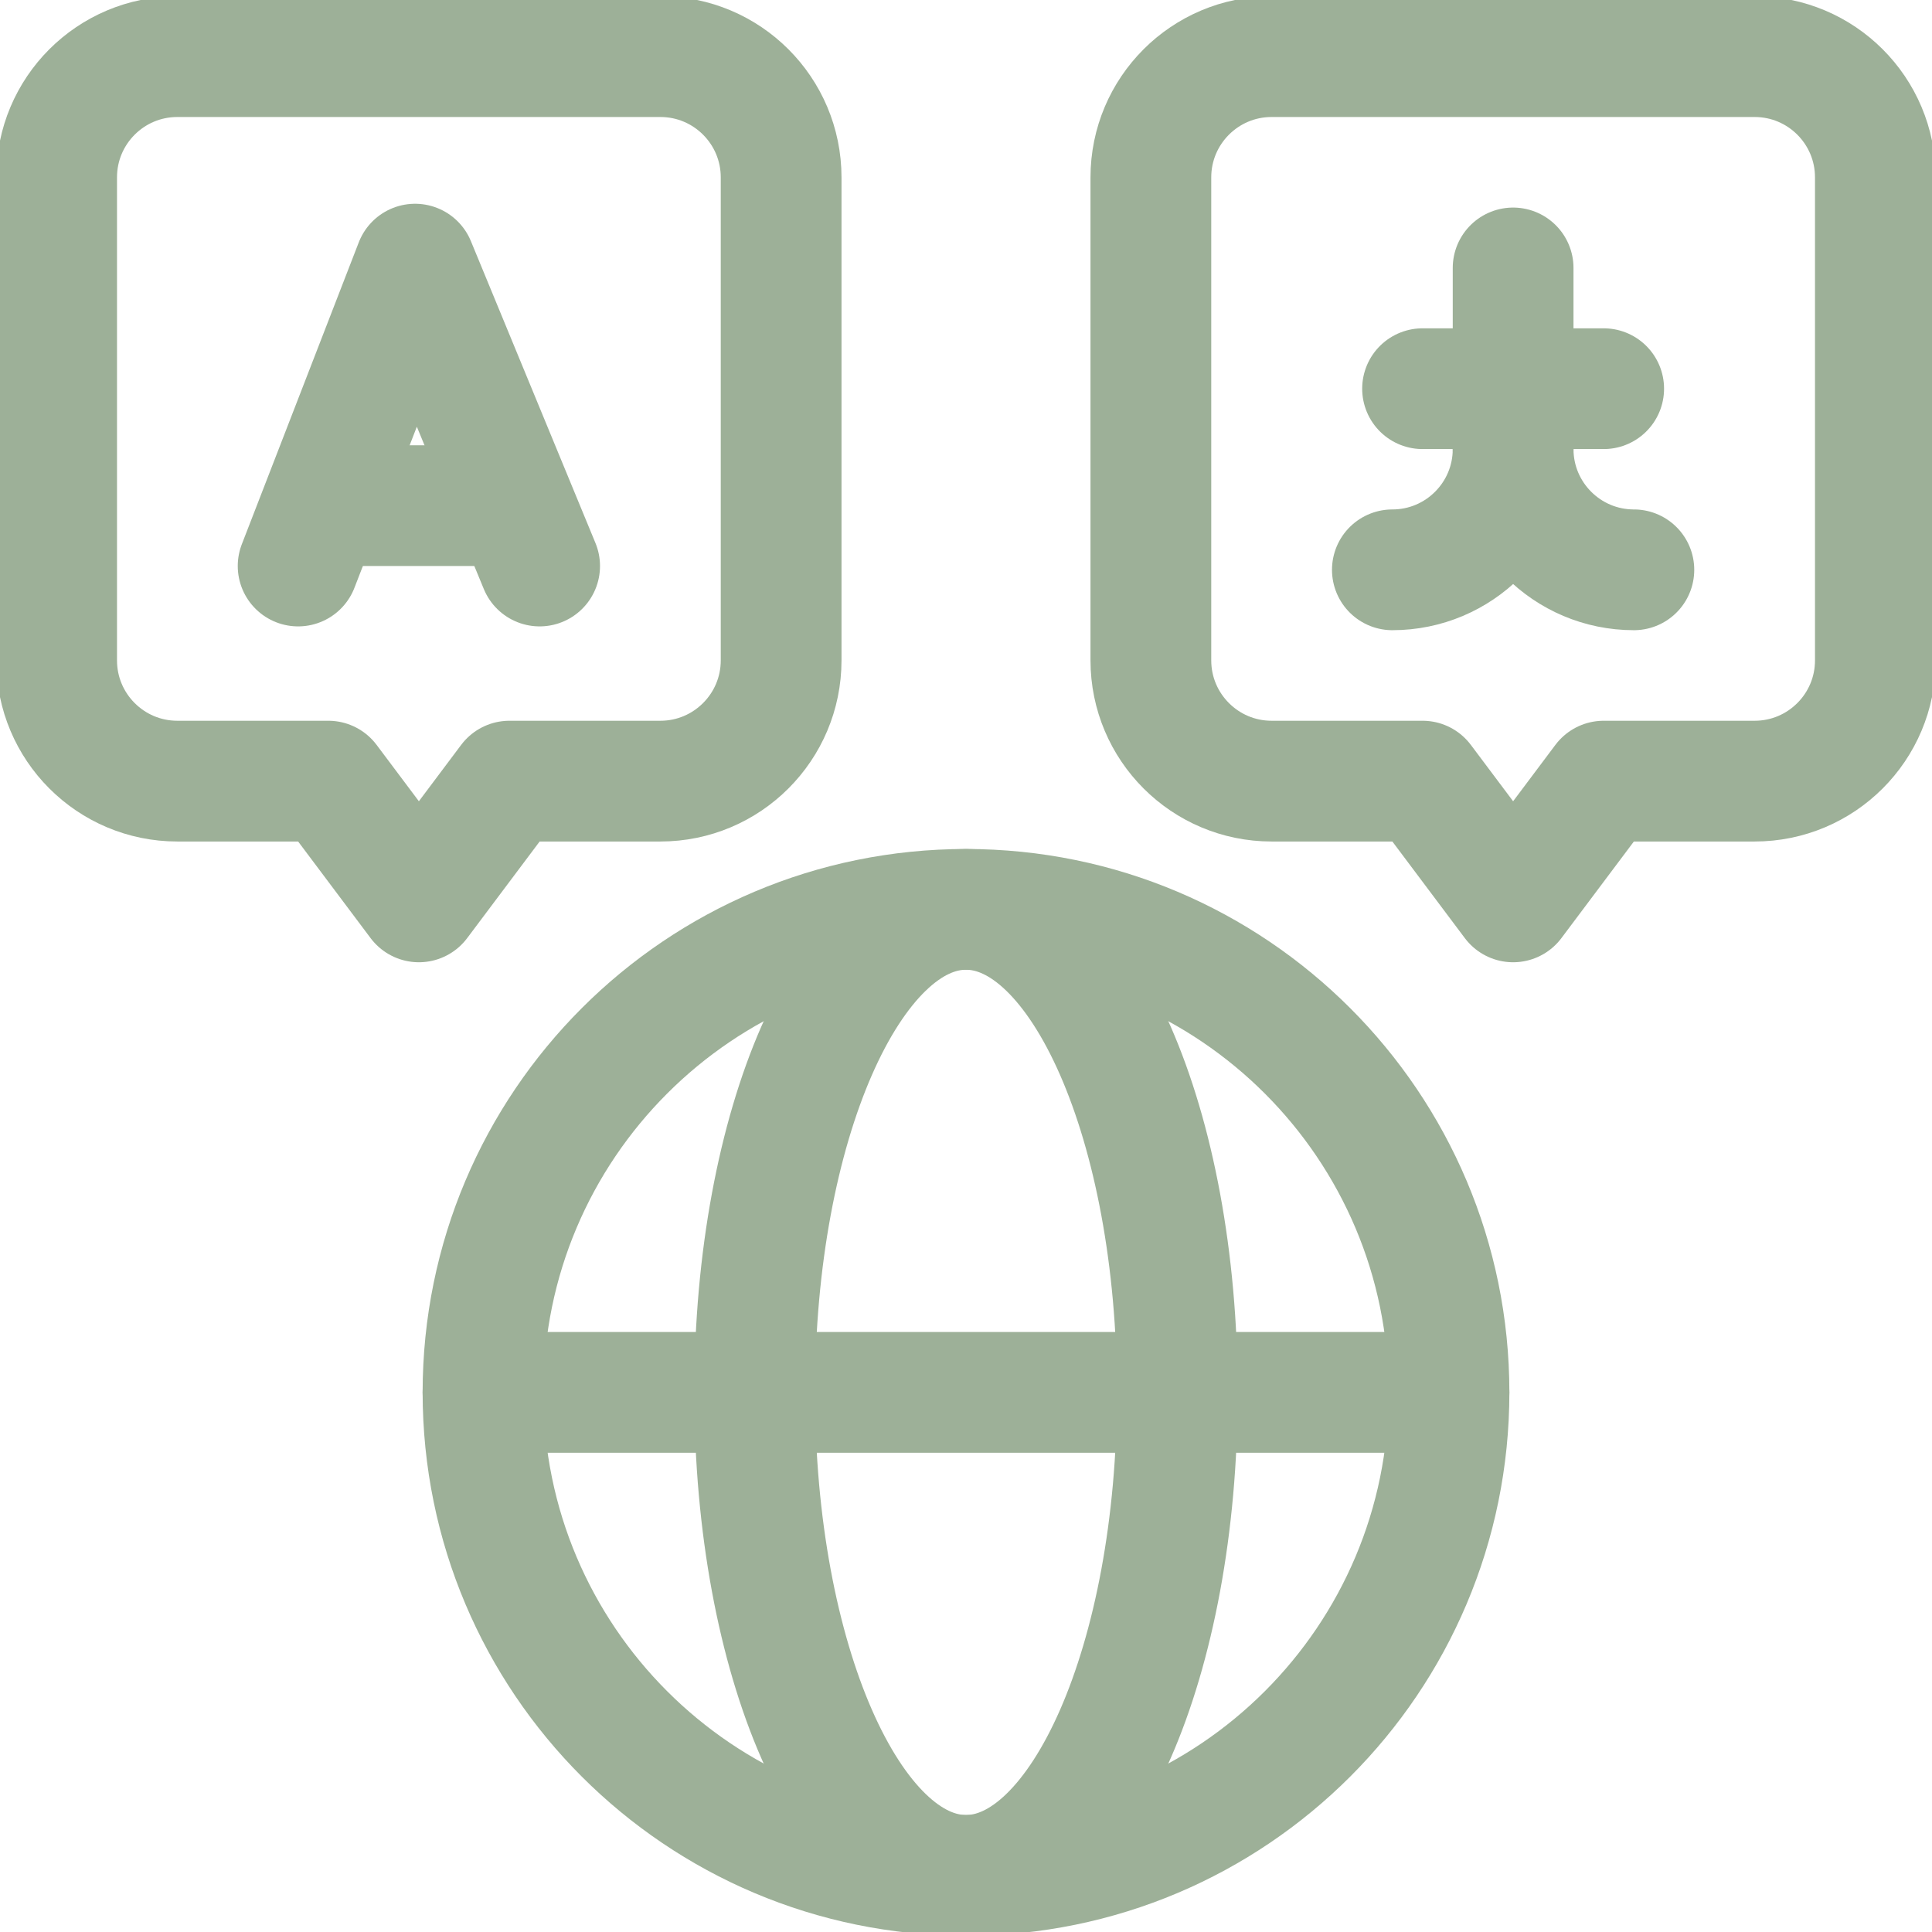
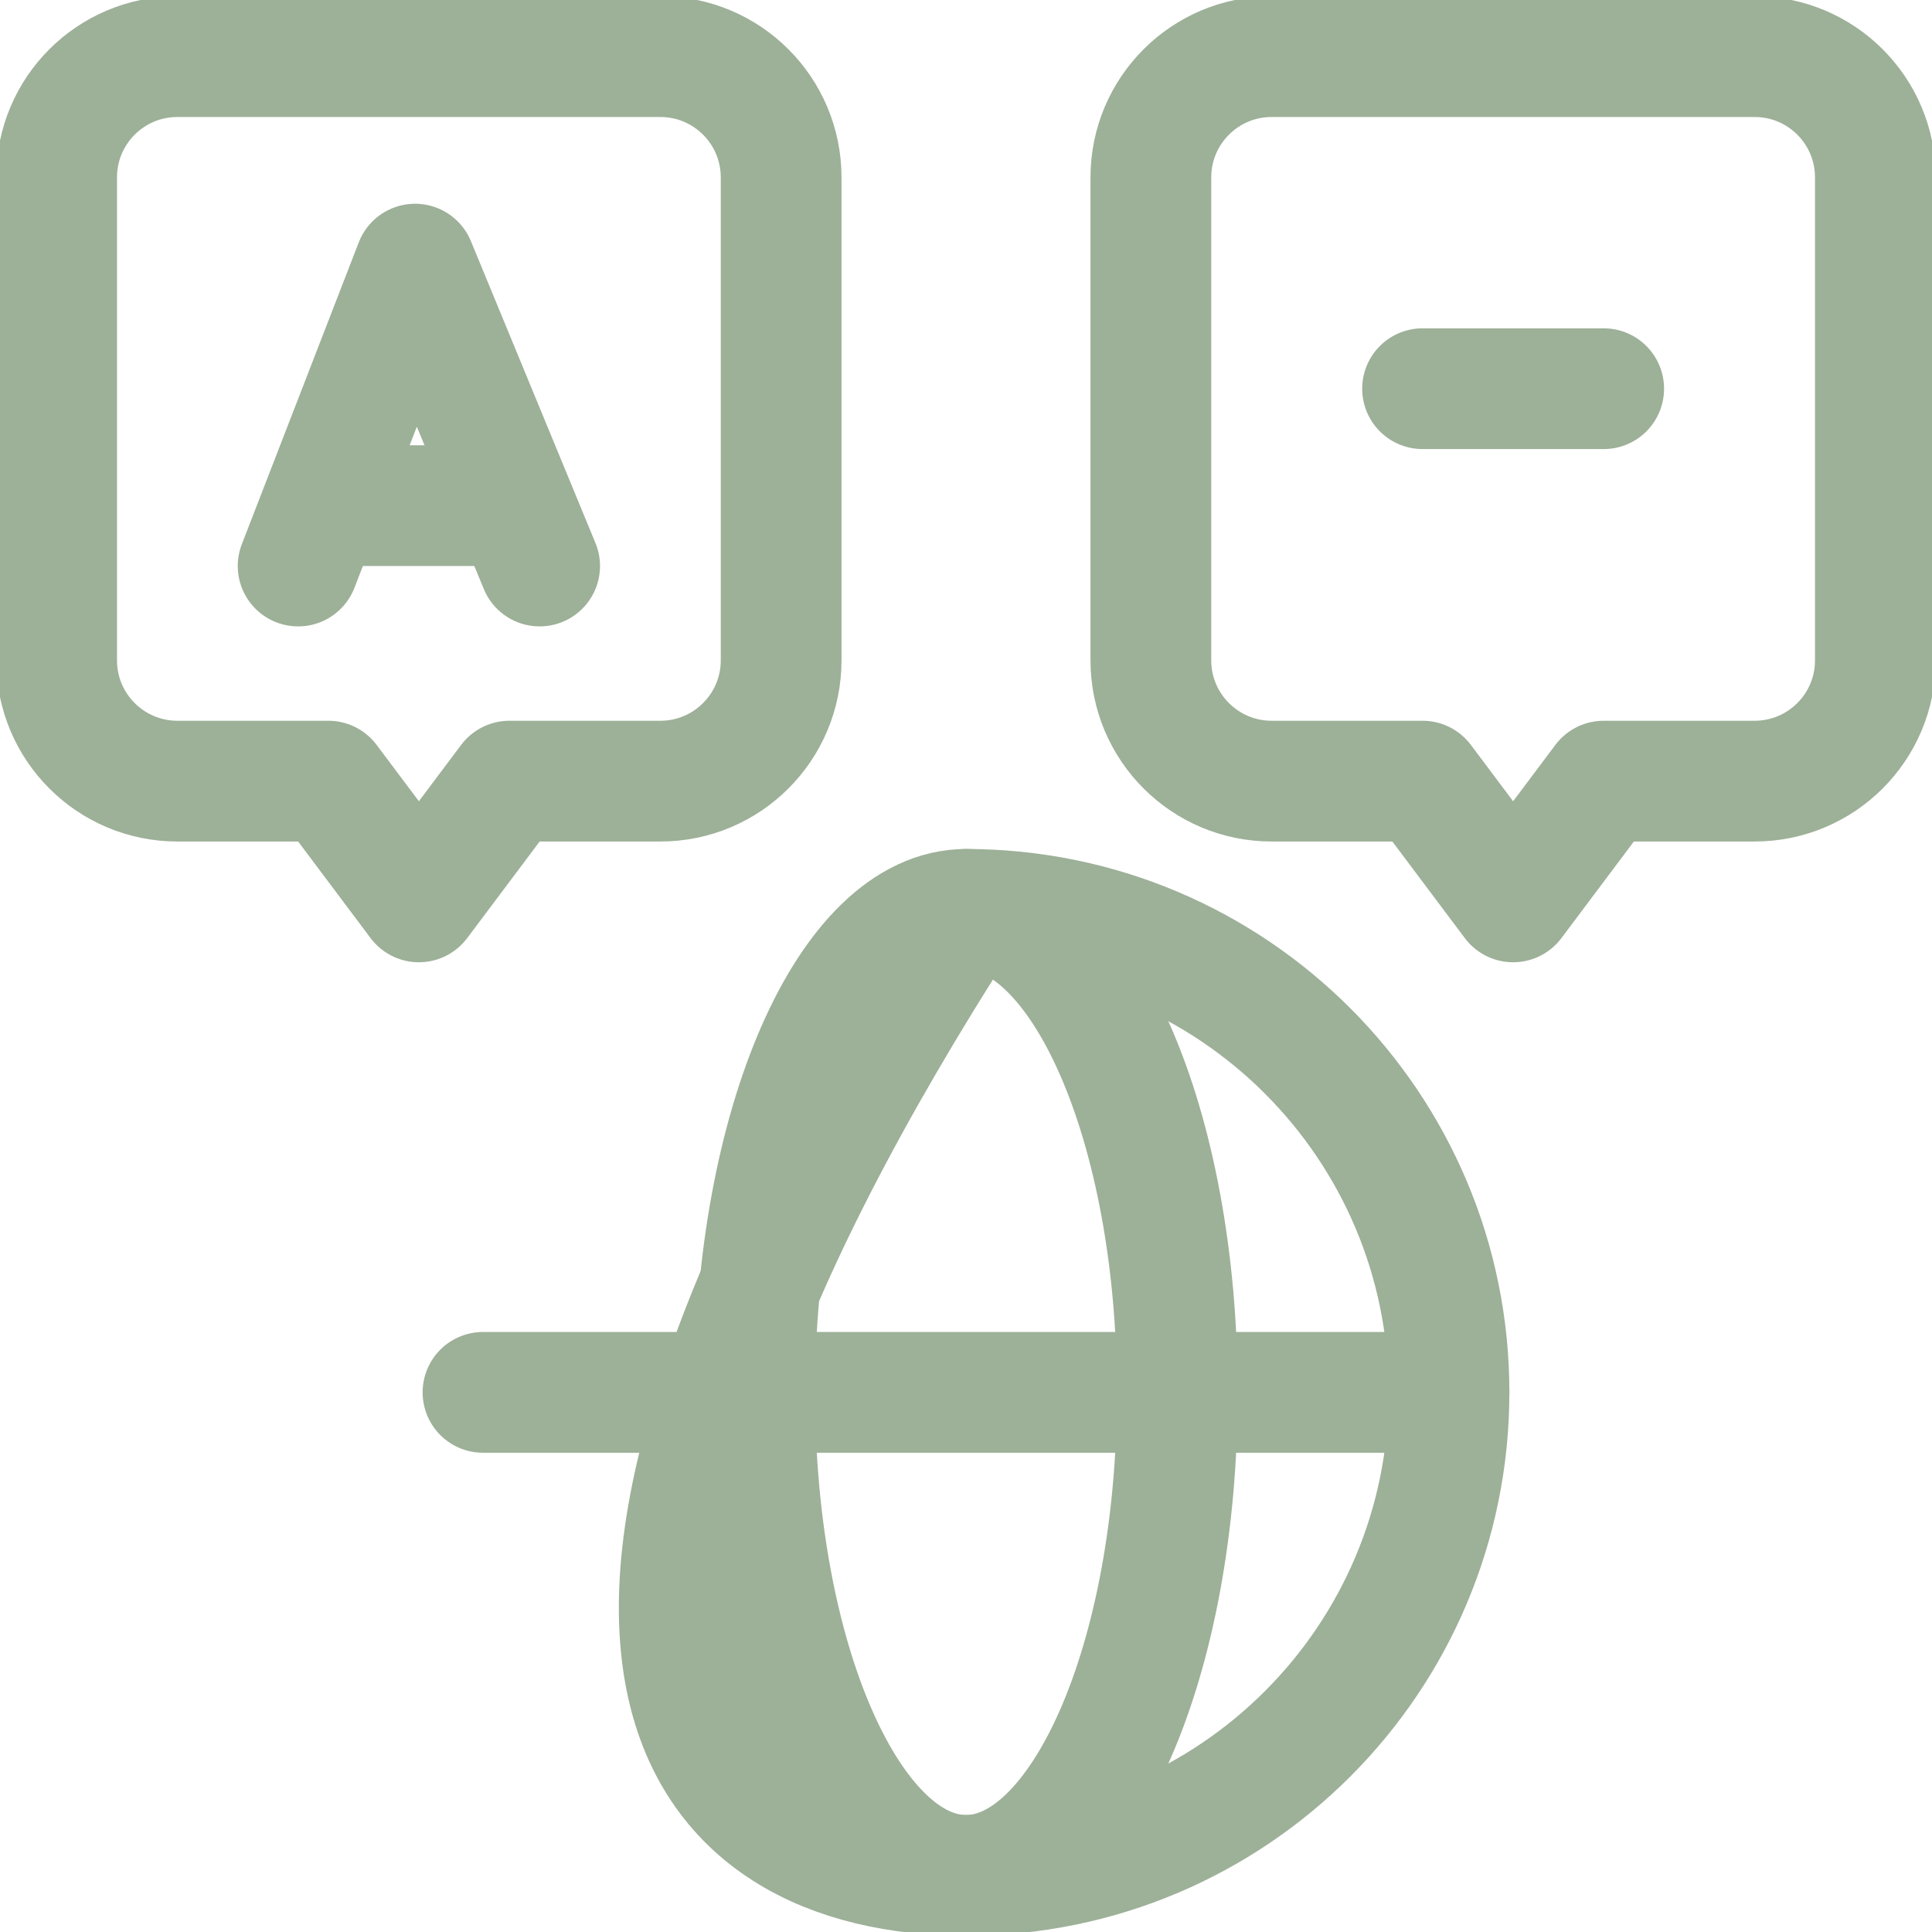
<svg xmlns="http://www.w3.org/2000/svg" width="32" height="32" viewBox="0 0 32 32" fill="none">
  <g clip-path="url(#clip0_6078_1074)">
    <path d="M0.938 2.938V10.938C0.938 12.042 1.833 12.938 2.938 12.938H5.438L6.938 14.938L8.438 12.938H10.938C12.042 12.938 12.938 12.042 12.938 10.938V2.938C12.938 1.833 12.042 0.938 10.938 0.938H2.938C1.833 0.938 0.938 1.833 0.938 2.938Z" stroke="#9DB098" stroke-width="2" stroke-miterlimit="10" stroke-linecap="round" stroke-linejoin="round" />
    <path d="M19.062 2.938V10.938C19.062 12.042 19.958 12.938 21.062 12.938H23.562L25.062 14.938L26.562 12.938H29.062C30.167 12.938 31.062 12.042 31.062 10.938V2.938C31.062 1.833 30.167 0.938 29.062 0.938H21.062C19.958 0.938 19.062 1.833 19.062 2.938Z" stroke="#9DB098" stroke-width="2" stroke-miterlimit="10" stroke-linecap="round" stroke-linejoin="round" />
-     <path d="M16 31.062C20.418 31.062 24 27.481 24 23.062C24 18.644 20.418 15.062 16 15.062C11.582 15.062 8 18.644 8 23.062C8 27.481 11.582 31.062 16 31.062Z" stroke="#9DB098" stroke-width="2" stroke-miterlimit="10" stroke-linecap="round" stroke-linejoin="round" />
+     <path d="M16 31.062C20.418 31.062 24 27.481 24 23.062C24 18.644 20.418 15.062 16 15.062C8 27.481 11.582 31.062 16 31.062Z" stroke="#9DB098" stroke-width="2" stroke-miterlimit="10" stroke-linecap="round" stroke-linejoin="round" />
    <path d="M16 31.062C17.933 31.062 19.5 27.481 19.5 23.062C19.5 18.644 17.933 15.062 16 15.062C14.067 15.062 12.5 18.644 12.5 23.062C12.5 27.481 14.067 31.062 16 31.062Z" stroke="#9DB098" stroke-width="2" stroke-miterlimit="10" stroke-linecap="round" stroke-linejoin="round" />
    <path d="M8 23.062H24" stroke="#9DB098" stroke-width="2" stroke-miterlimit="10" stroke-linecap="round" stroke-linejoin="round" />
    <path d="M4.938 9.375L6.875 4.375L8.938 9.375" stroke="#9DB098" stroke-width="2" stroke-miterlimit="10" stroke-linecap="round" stroke-linejoin="round" />
    <path d="M5.375 8.375H8.375" stroke="#9DB098" stroke-width="2" stroke-miterlimit="10" stroke-linecap="round" stroke-linejoin="round" />
    <path d="M26.562 6.438H23.562" stroke="#9DB098" stroke-width="2" stroke-miterlimit="10" stroke-linecap="round" stroke-linejoin="round" />
-     <path d="M25.062 7.438V4.438" stroke="#9DB098" stroke-width="2" stroke-miterlimit="10" stroke-linecap="round" stroke-linejoin="round" />
-     <path d="M27.062 9.438C25.958 9.438 25.062 8.542 25.062 7.438C25.062 8.542 24.167 9.438 23.062 9.438" stroke="#9DB098" stroke-width="2" stroke-miterlimit="10" stroke-linecap="round" stroke-linejoin="round" />
  </g>
  <defs>
    <clipPath id="clip0_6078_1074">
      <rect width="32" height="32" fill="white" />
    </clipPath>
  </defs>
</svg>